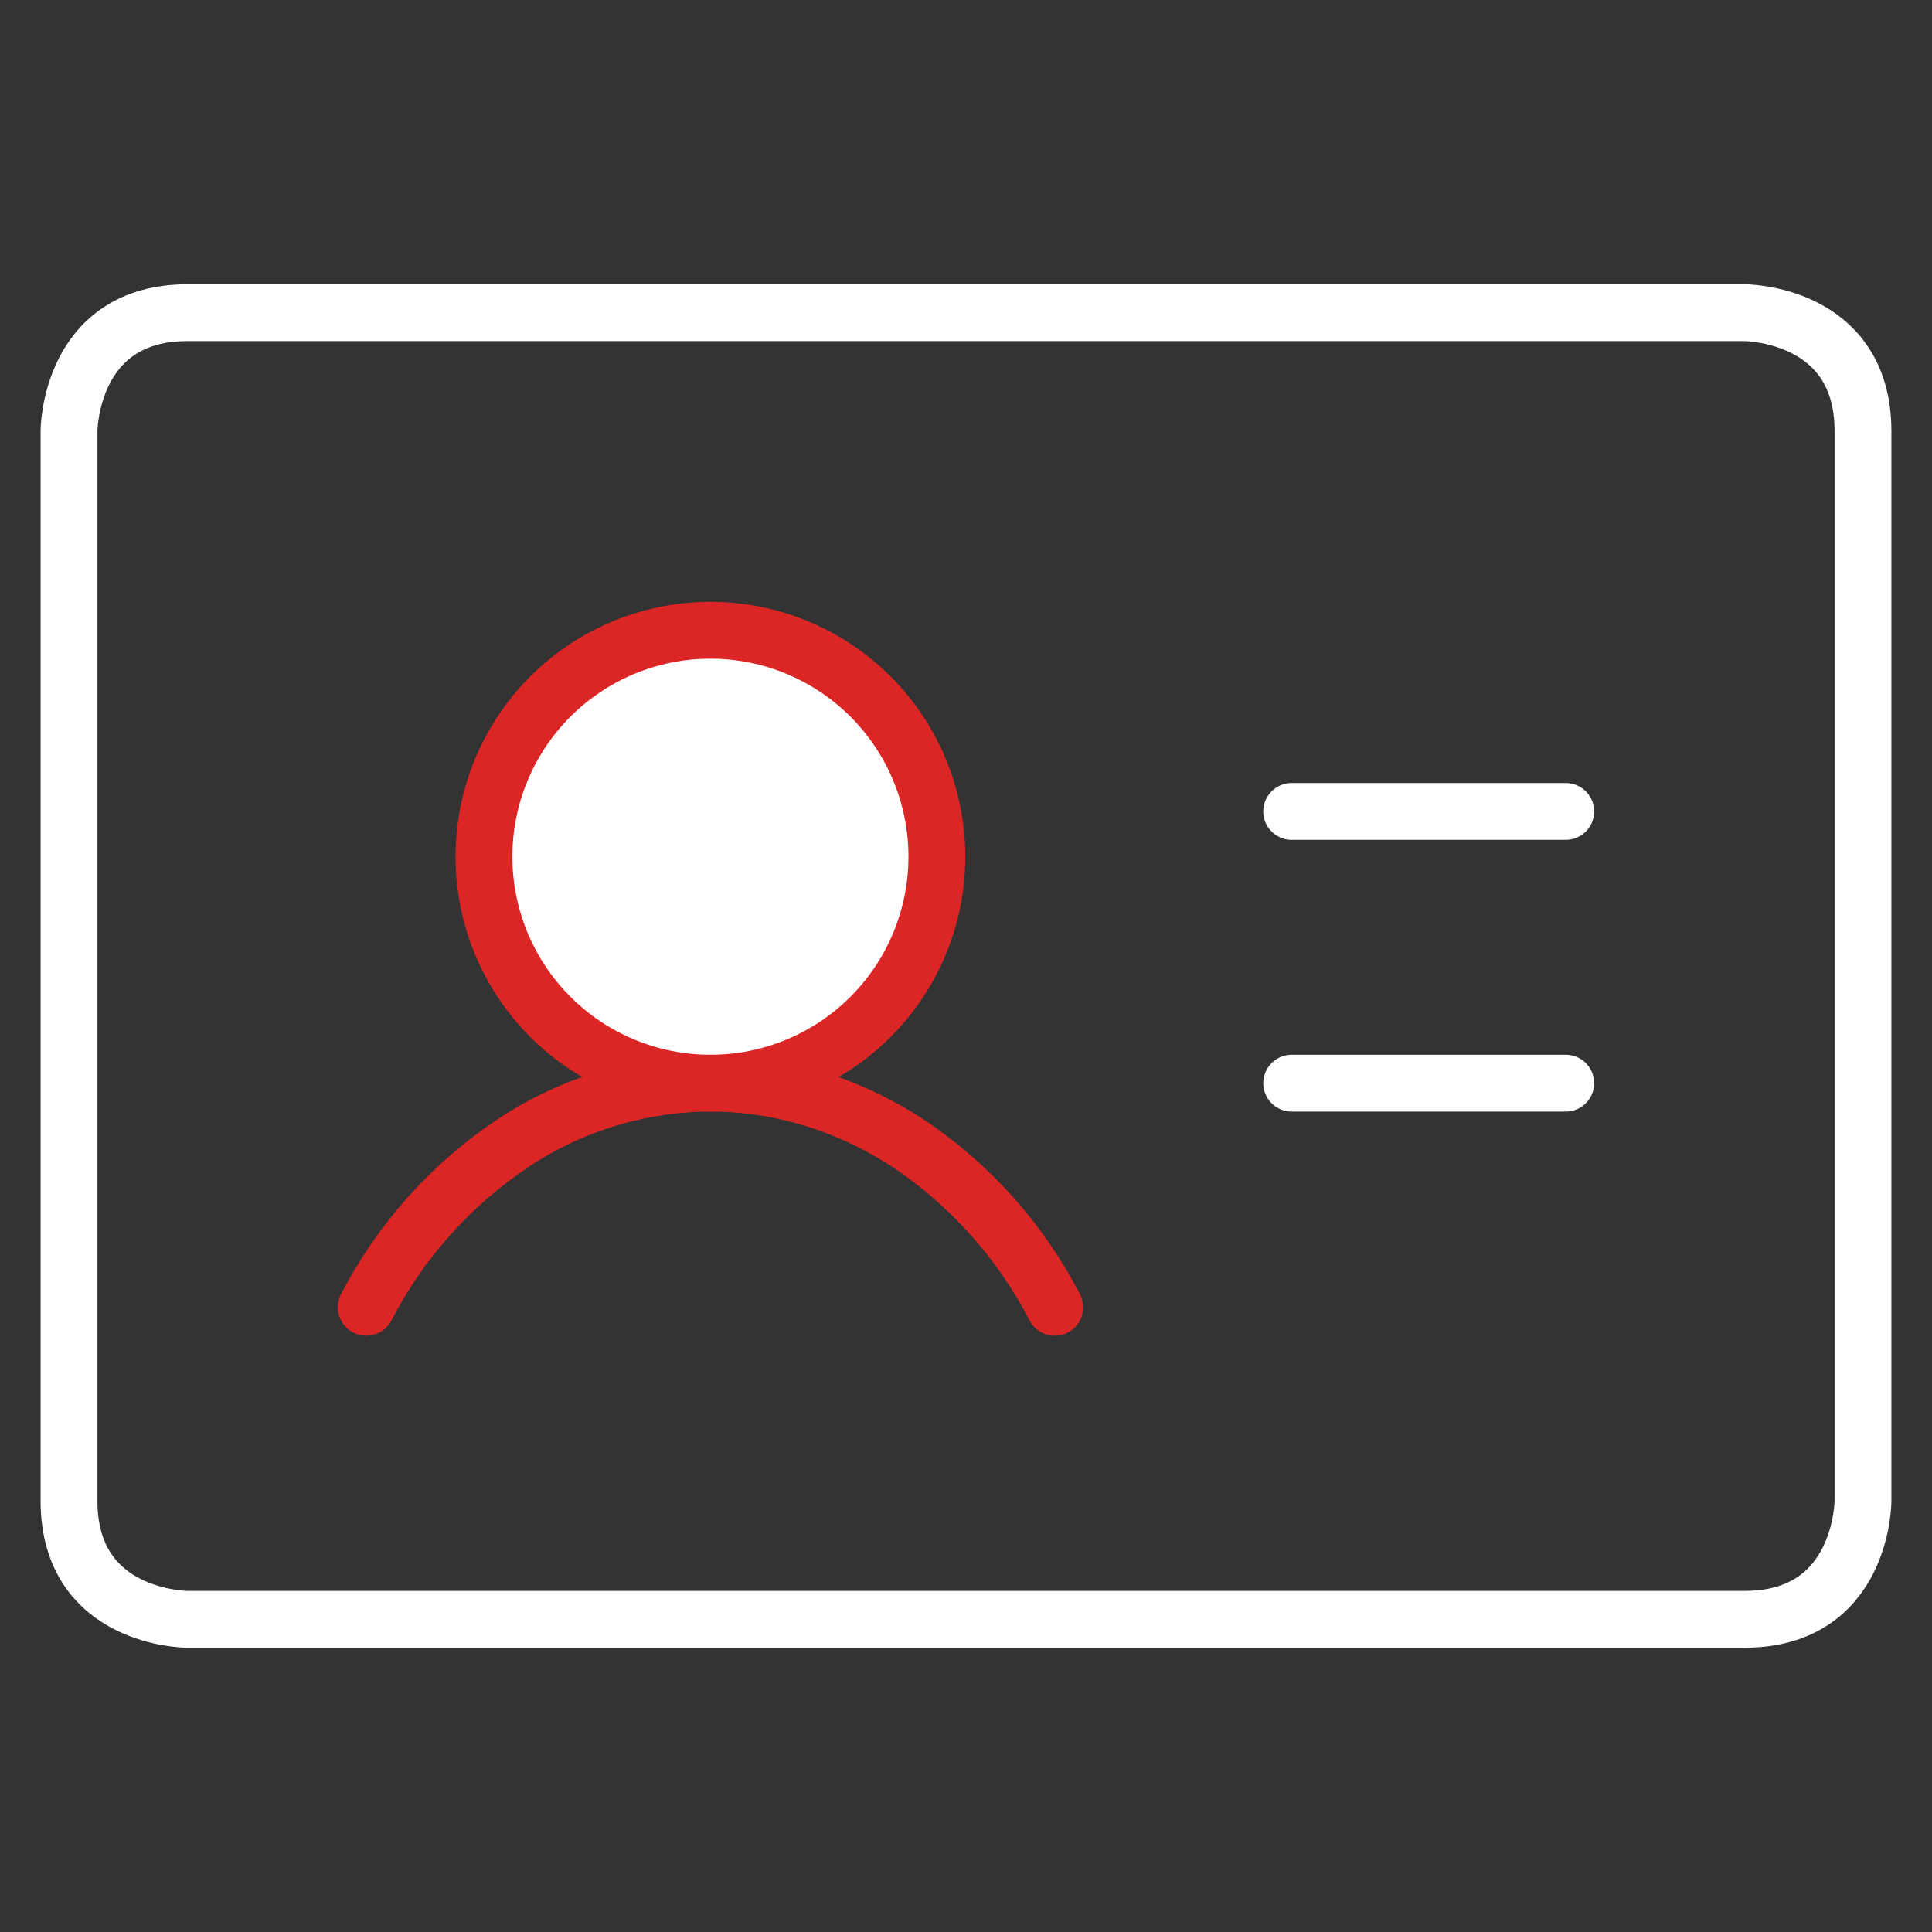
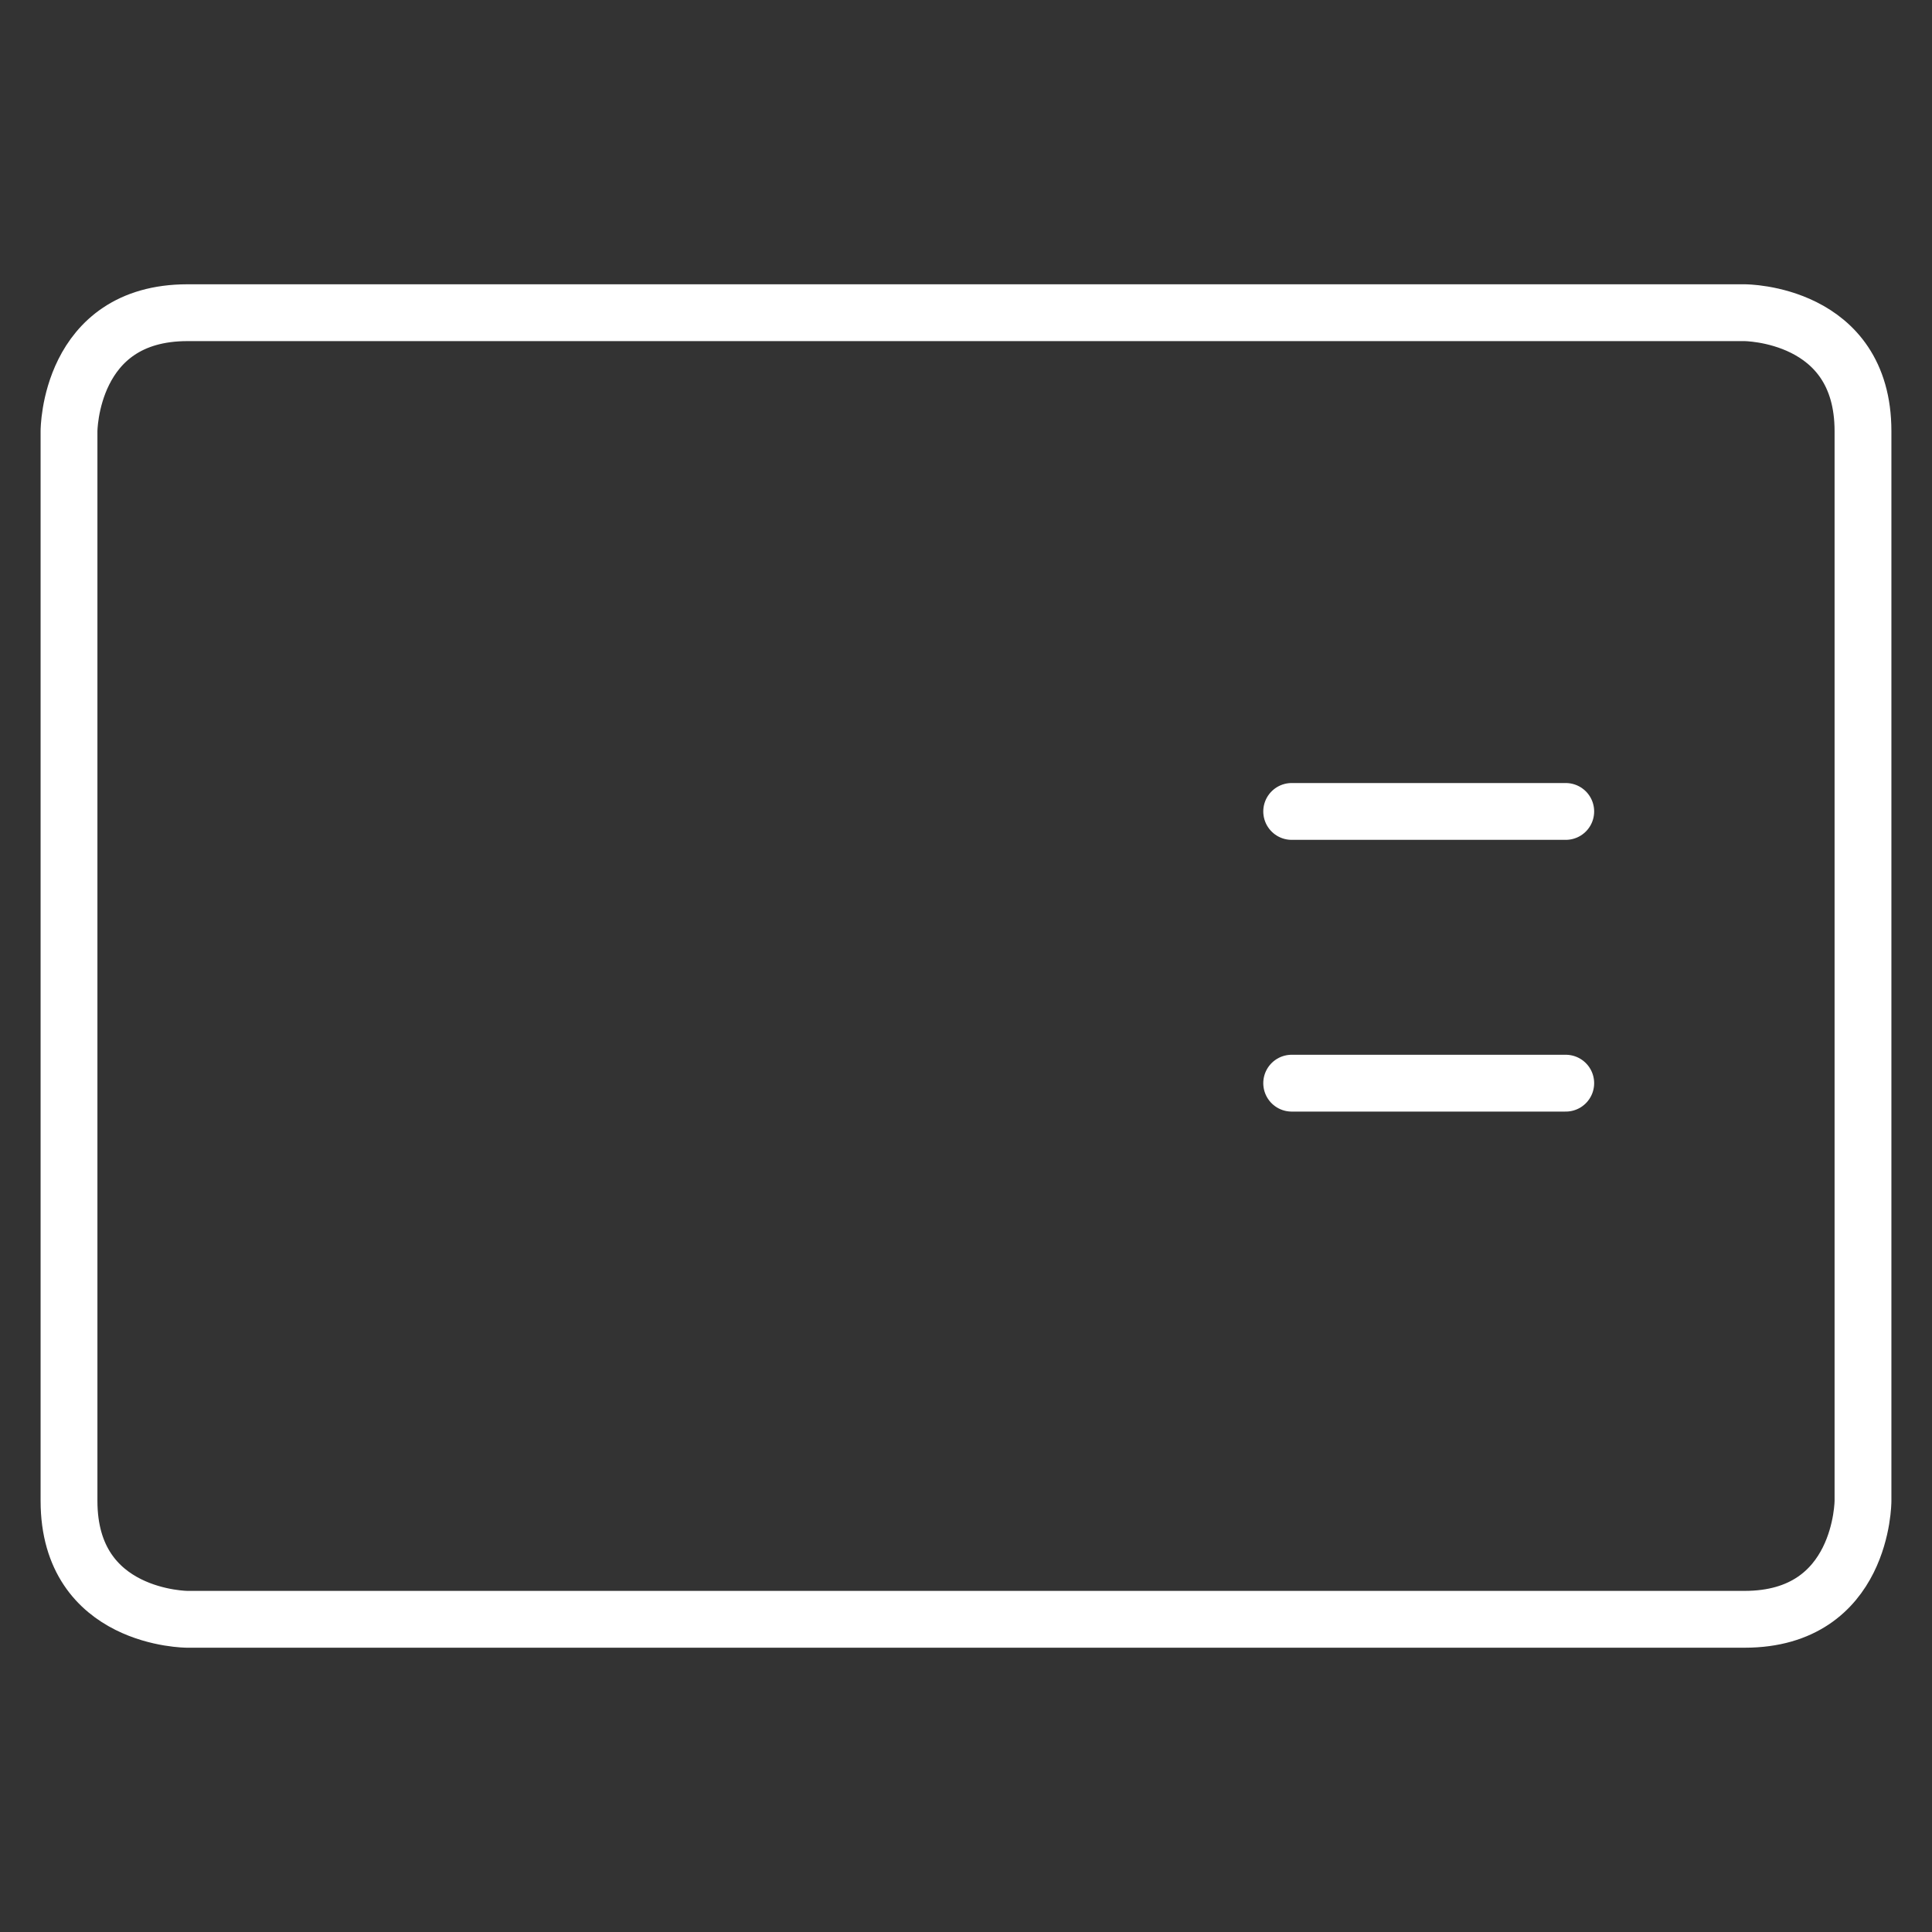
<svg xmlns="http://www.w3.org/2000/svg" width="68" height="68" viewBox="0 0 68 68" fill="none">
  <rect x="0" y="0" width="68" height="68" fill="#333333" stroke="none" />
  <path d="M45.463 28.56H55.109M45.463 38.124H55.109M6.596 11.006H61.404C61.404 11.006 65.571 11.006 65.571 15.174V52.826C65.571 52.826 65.571 56.994 61.404 56.994H6.596C6.596 56.994 2.429 56.994 2.429 52.826V15.174C2.429 15.174 2.429 11.006 6.596 11.006Z" stroke="white" stroke-width="2" stroke-linecap="round" stroke-linejoin="round" />
-   <path d="M17.034 30.153C17.034 32.267 17.874 34.294 19.369 35.789C20.863 37.284 22.891 38.124 25.005 38.124C27.119 38.124 29.146 37.284 30.641 35.789C32.135 34.294 32.975 32.267 32.975 30.153C32.975 28.039 32.135 26.012 30.641 24.517C29.146 23.022 27.119 22.183 25.005 22.183C22.891 22.183 20.863 23.022 19.369 24.517C17.874 26.012 17.034 28.039 17.034 30.153Z" fill="white" stroke="#DC2626" stroke-width="2" stroke-linecap="round" stroke-linejoin="round" />
-   <path d="M12.891 46.012C14.098 43.679 15.876 41.691 18.059 40.232C20.118 38.864 22.533 38.132 25.005 38.124C27.443 38.124 29.833 38.852 31.955 40.232C34.138 41.691 35.916 43.679 37.123 46.012" stroke="#DC2626" stroke-width="2" stroke-linecap="round" stroke-linejoin="round" />
</svg>